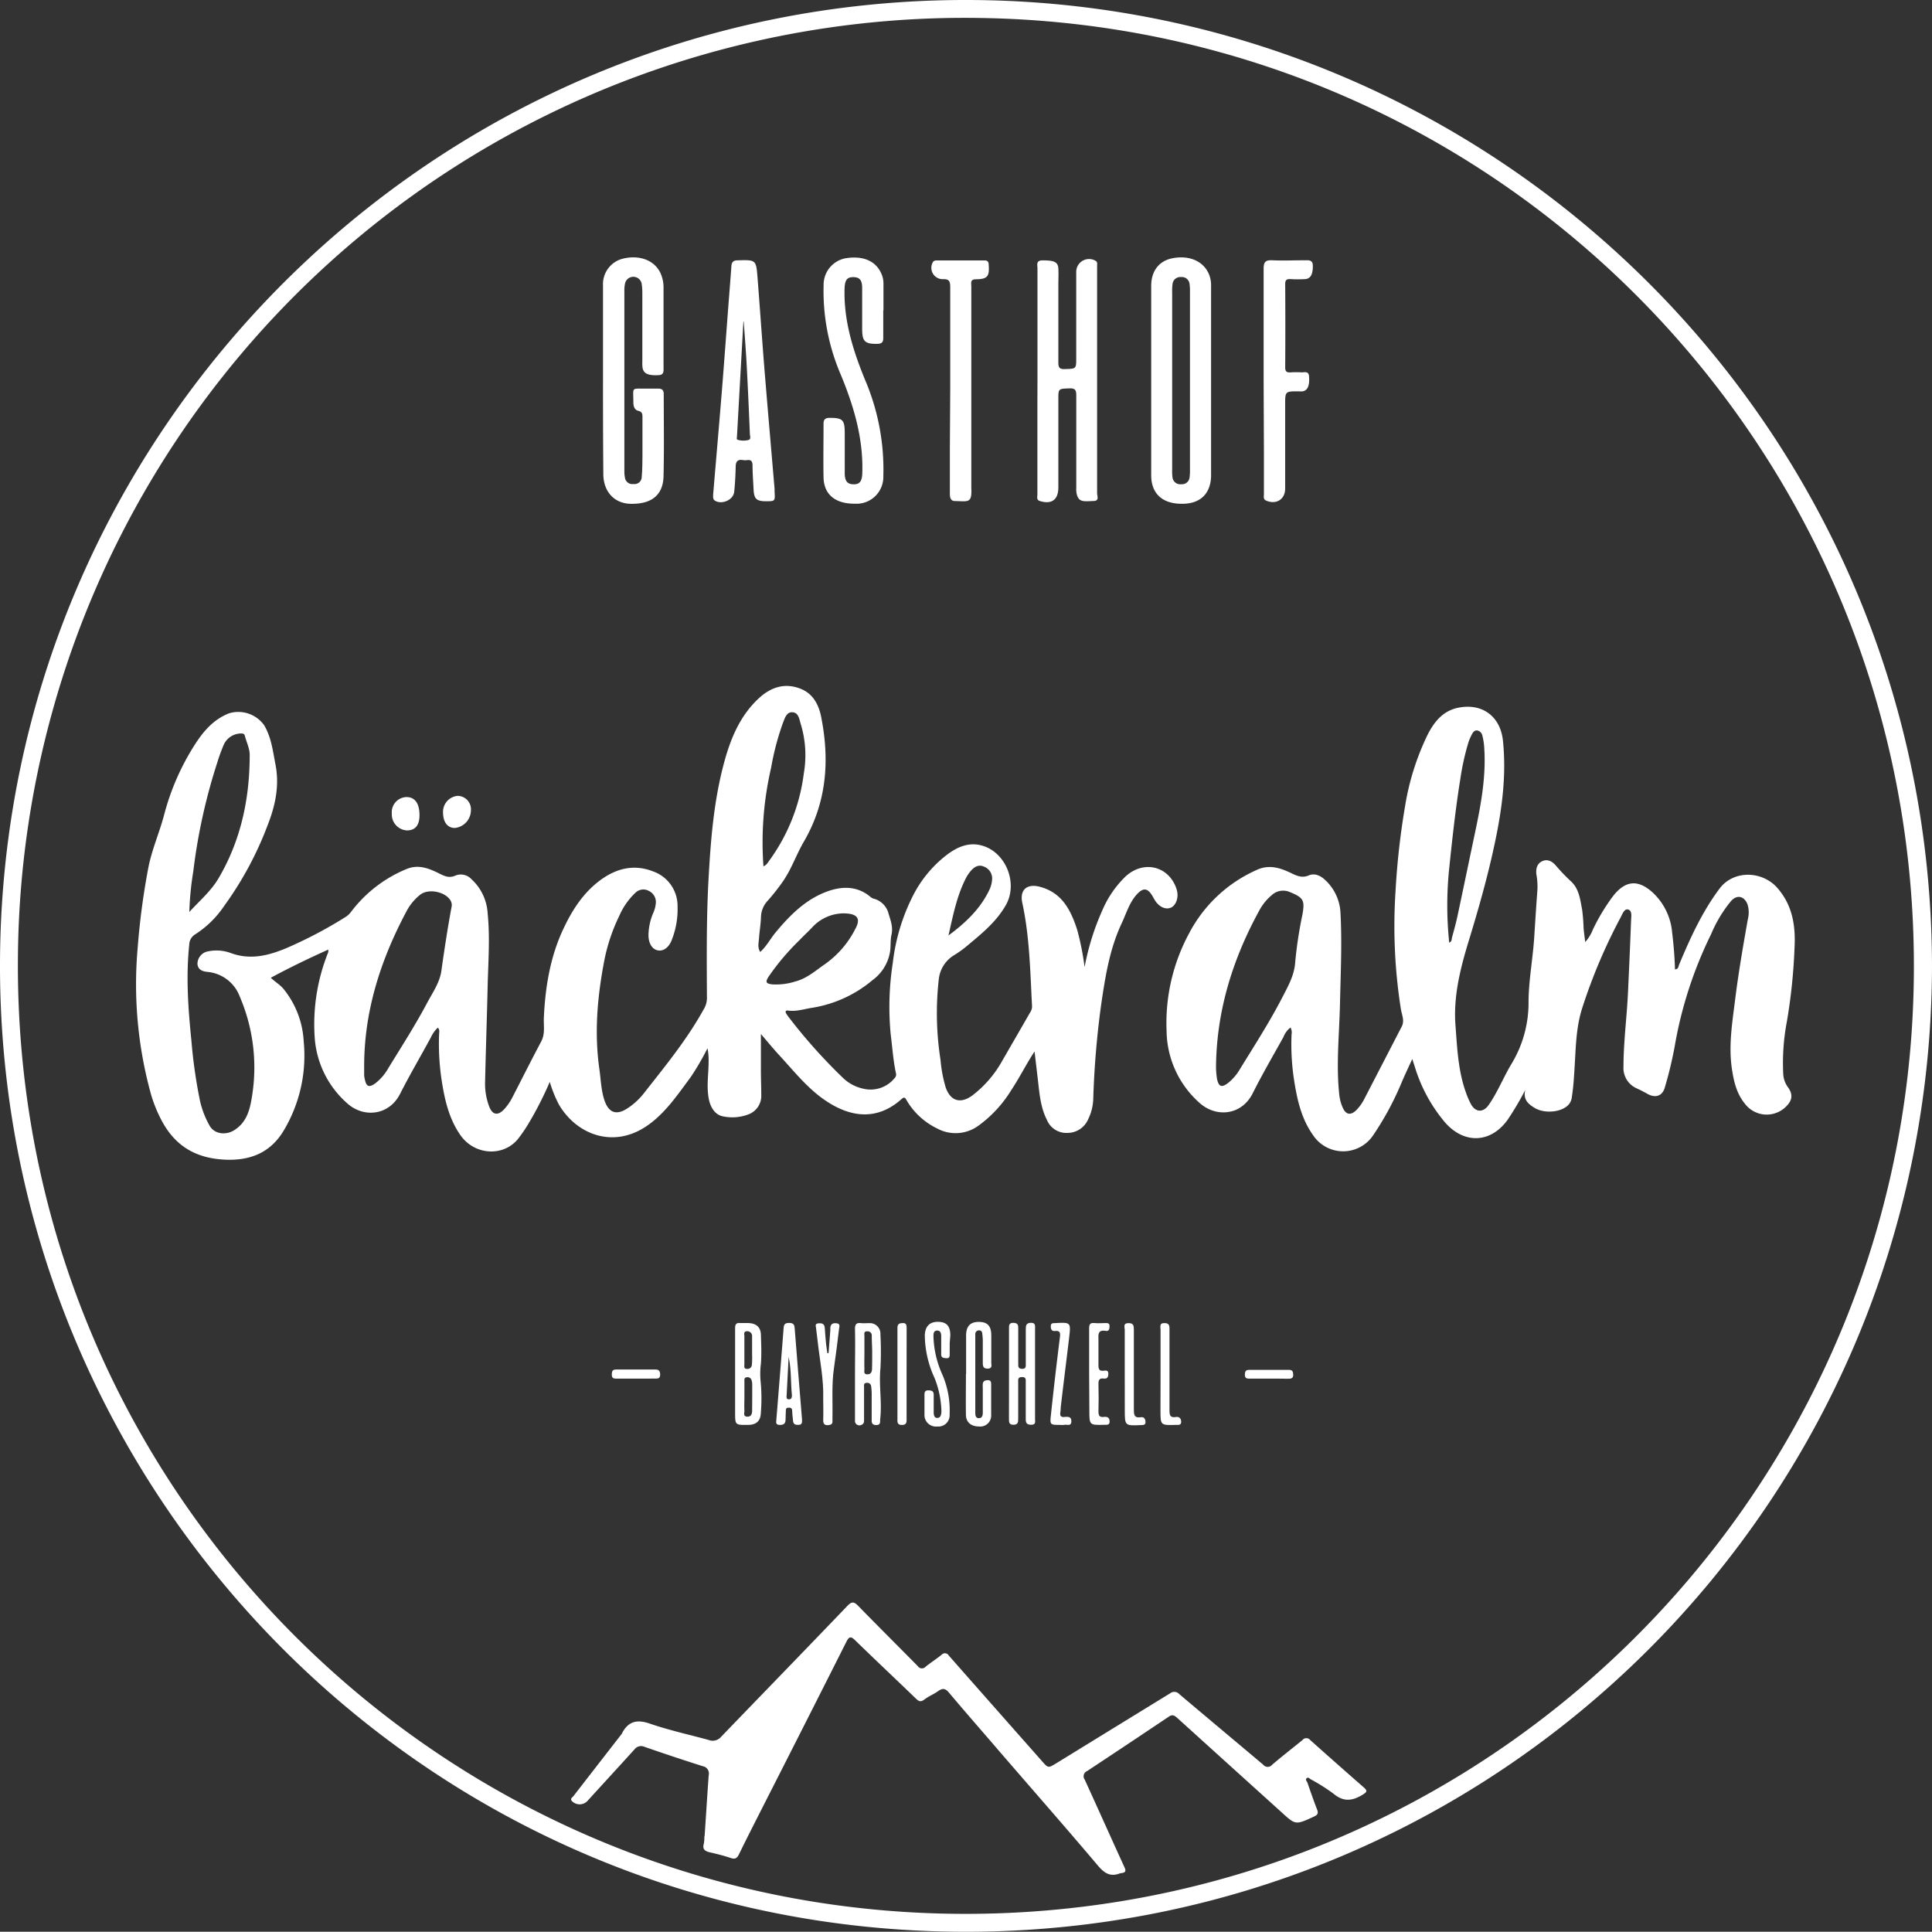
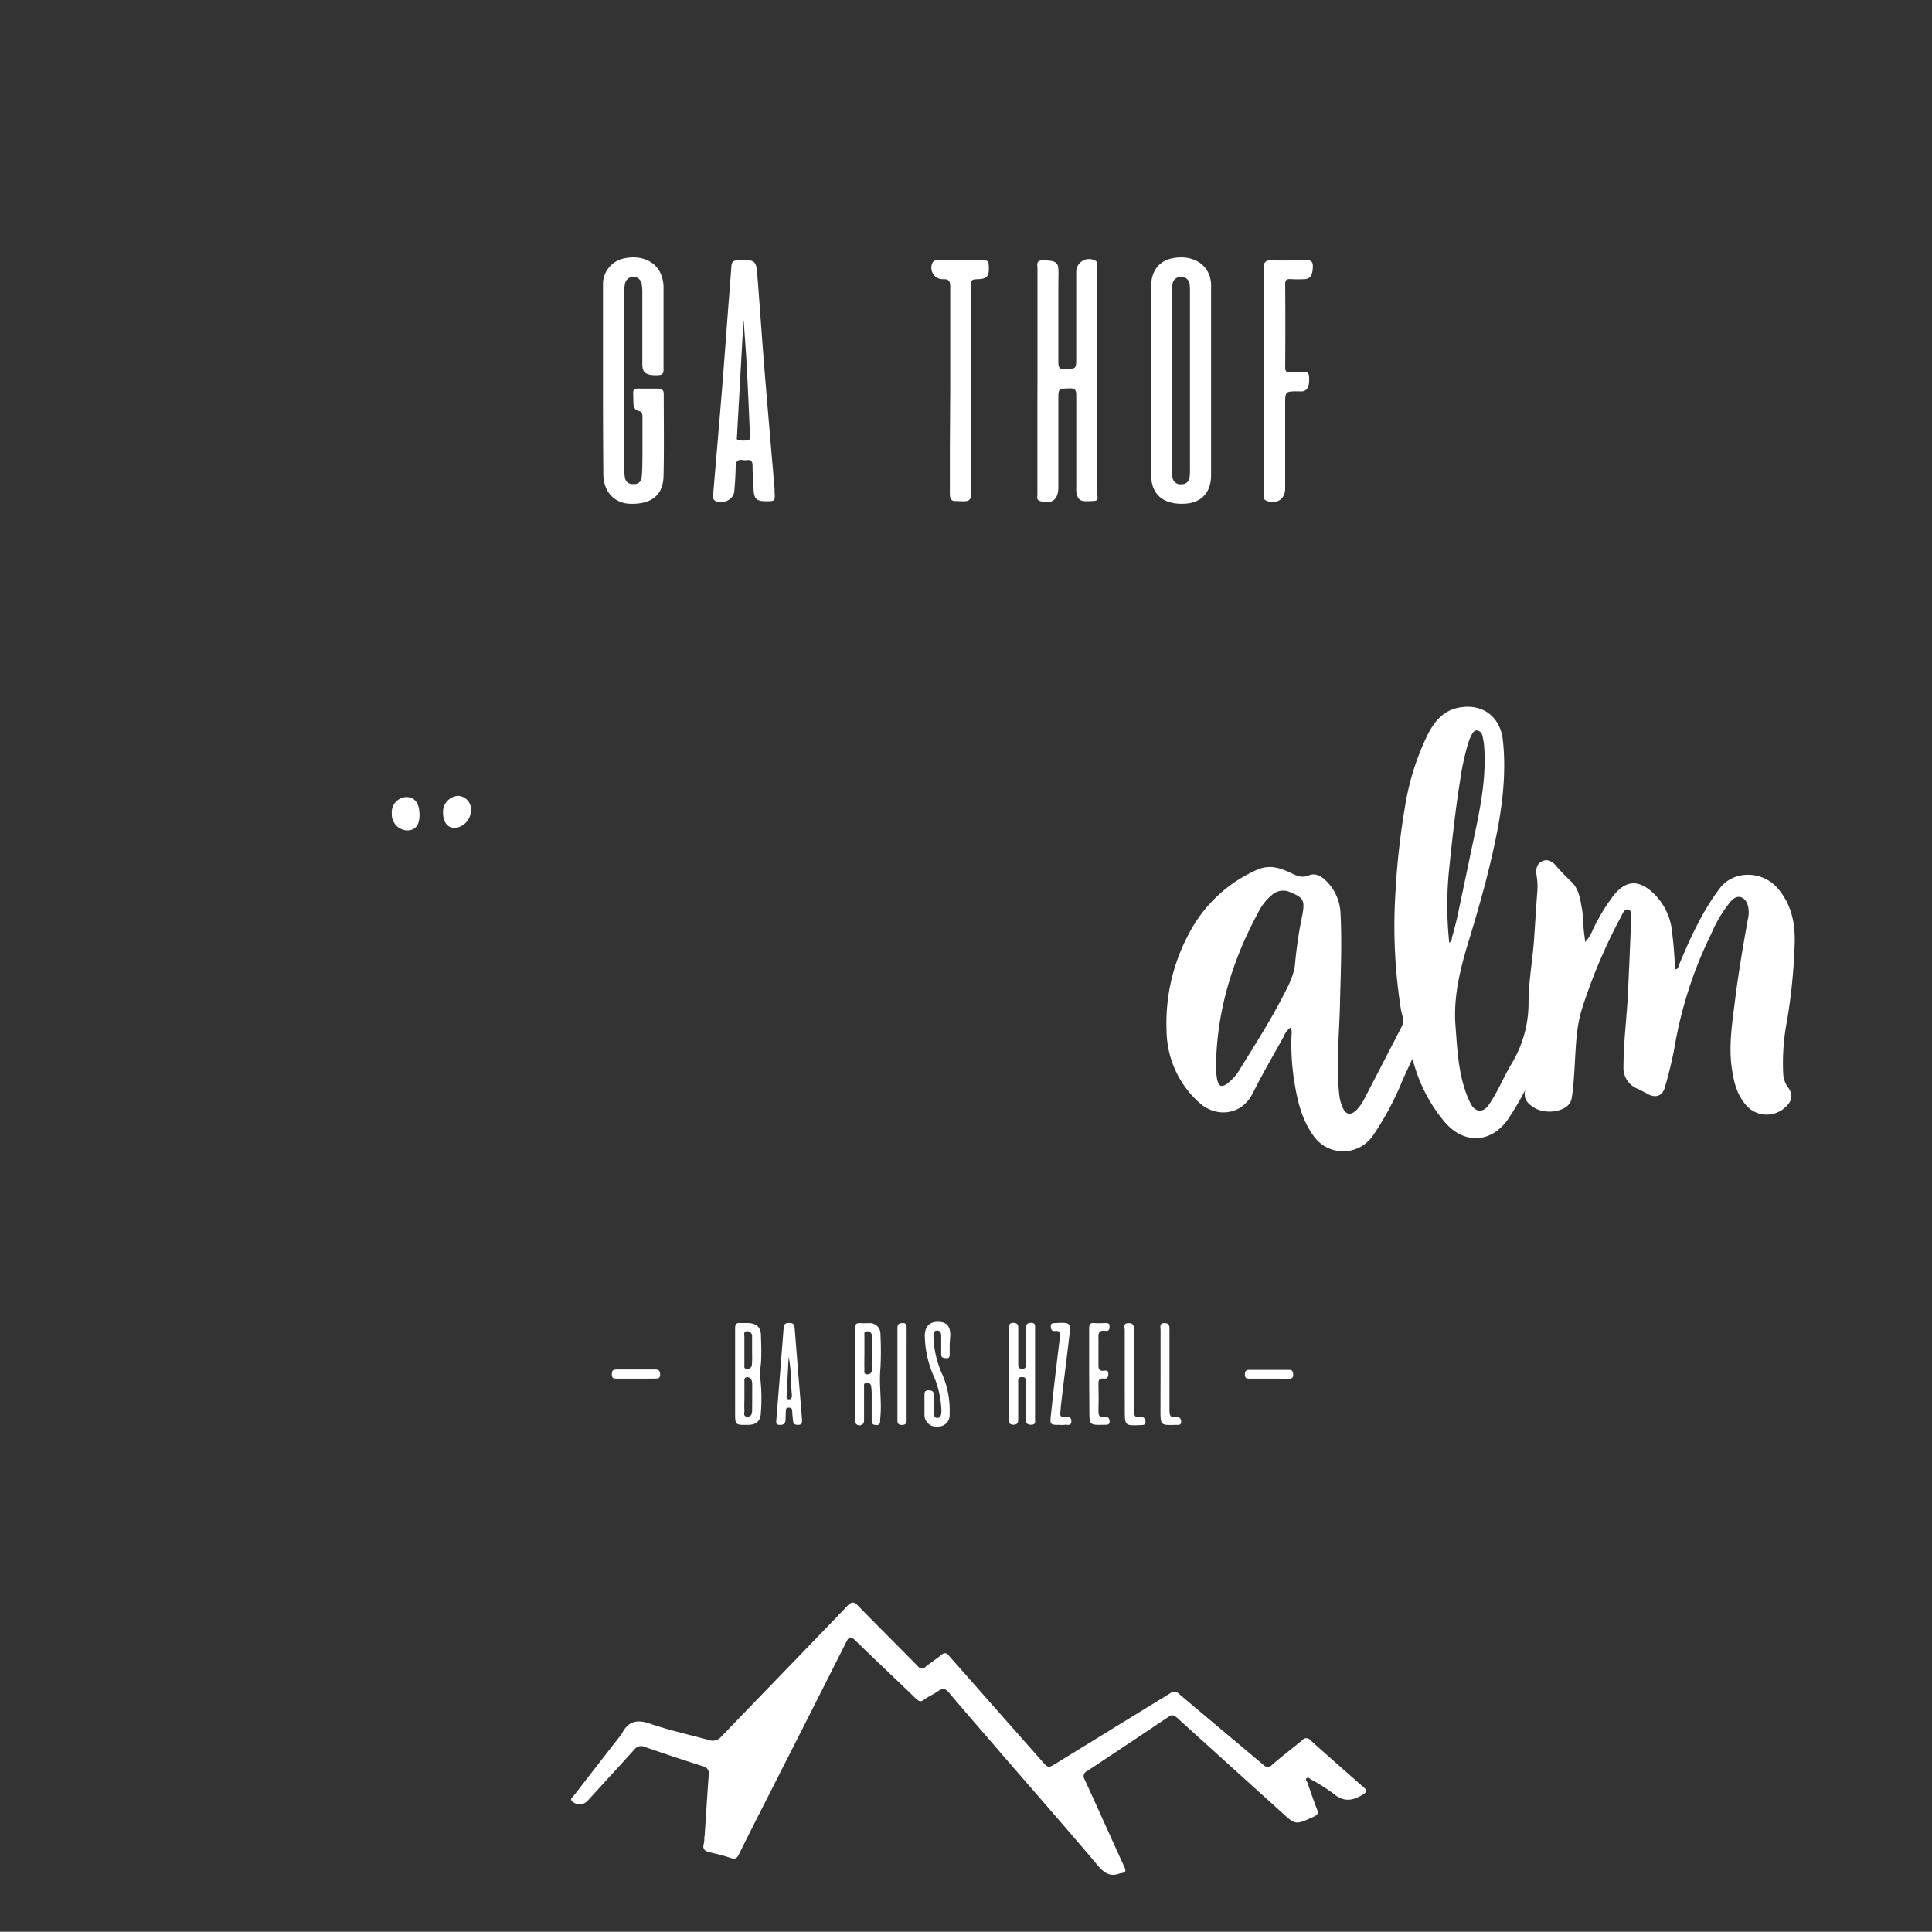
<svg xmlns="http://www.w3.org/2000/svg" id="Ebene_1" data-name="Ebene 1" viewBox="0 0 471.05 470.99">
  <rect x="0" y="0" width="471.05" height="470.99" fill="#333333" stroke="none" />
  <defs>
    <style>.cls-1{fill:#fff;}</style>
  </defs>
  <title>bg_logo</title>
-   <path class="cls-1" d="M954.22,304c-129.93-.15-235.6,105.4-235.77,235.18-.17,129,104,235.62,235.14,235.81,130.31.2,235.6-105,235.91-235.41C1189.29,408.54,1083.17,304.15,954.22,304Zm-5.08,466.58c-125.51-2.5-227.87-105.49-226.31-234A230.84,230.84,0,0,1,957.22,308.38c127.93,1.78,229.69,106.82,227.84,234.59C1183.25,670,1078.53,773.16,949.14,770.58Z" transform="translate(-718.45 -304)" />
  <path class="cls-1" d="M890.24,751.76c.34-5,.64-10,1-14.92a1.81,1.81,0,0,0-1.46-2.22q-7.12-2.26-14.2-4.72a2,2,0,0,0-2.4.59c-3.82,4.22-7.68,8.4-11.5,12.61a2.62,2.62,0,0,1-3.81,0c-.47-.59.14-.85.4-1.19q5.81-7.5,11.64-15a1.06,1.06,0,0,0,.1-.12c1.48-3,3.57-3.69,6.84-2.56,4.7,1.62,9.59,2.69,14.39,4a2.67,2.67,0,0,0,3-.74c10.27-10.67,20.6-21.29,30.86-32,1.12-1.16,1.67-.9,2.64.1,4.8,4.92,9.68,9.76,14.5,14.66a1.2,1.2,0,0,0,1.91.1c1.25-1,2.61-1.87,3.86-2.88a1.08,1.08,0,0,1,1.76.17q11.28,12.8,22.58,25.58c1.67,1.91,1.61,1.93,3.72.64q13.85-8.52,27.67-17a1.64,1.64,0,0,1,2.26.21c6.8,5.75,13.63,11.45,20.44,17.19a1.4,1.4,0,0,0,2.19,0c2.4-2.06,4.93-4,7.37-6a1.21,1.21,0,0,1,1.91,0q6.48,5.79,13,11.49c1,.87.87,1.14-.24,1.83-2.49,1.53-4.66,1.8-7.08-.24a45.42,45.42,0,0,0-5.56-3.52c-.31-.19-.63-.6-1-.26s0,.7.16,1c.78,2.23,1.54,4.46,2.4,6.66.38,1,0,1.32-.78,1.69-4.47,2.06-4.47,2.08-7.84-1q-12.72-11.49-25.43-23c-.66-.59-1.18-1-2.08-.39q-9.95,6.68-19.94,13.28a1.38,1.38,0,0,0-.6,2.1c3.26,7.11,6.44,14.26,9.7,21.38.42.92.24,1.28-.69,1.4a2.44,2.44,0,0,0-.47.09c-2.39.91-3.83-.13-5.4-2-7.72-9.13-15.61-18.12-23.43-27.17-4.28-5-8.58-9.88-12.79-14.89-.9-1.08-1.57-1.17-2.66-.39s-2.28,1.23-3.29,2-1.44.48-2.18-.23c-4.9-4.73-9.87-9.4-14.75-14.15-1-1-1.48-1-2.15.35q-10.17,20.19-20.43,40.34c-1.94,3.83-3.89,7.65-5.77,11.5-.48,1-1,1.22-2,.87-1.67-.55-3.4-1-5.12-1.38-1.13-.28-1.84-.72-1.44-2.09a8.7,8.7,0,0,0,.13-1.92Z" transform="translate(-718.45 -304)" />
  <path class="cls-1" d="M971.4,396.7q0-13.6,0-27.22c0-.87-.43-2,1.24-2,2.79,0,3.75.35,3.85,2,.08,1.34,0,2.68,0,4,0,6.29,0,12.57,0,18.85,0,1.17.19,1.71,1.55,1.66,2.81-.09,2.81,0,2.81-2.79q0-10.47,0-20.94a3.13,3.13,0,0,1,4.67-2.7c.57.3.42.82.42,1.27,0,1.88,0,3.76,0,5.64q0,24.88,0,49.76c0,.67.58,1.85-.75,1.91-2.48.11-3.5.28-4.09-1.24a4.93,4.93,0,0,1-.24-1.9c0-7.52,0-15,0-22.55,0-1.25-.2-1.81-1.63-1.76-2.74.11-2.74,0-2.74,2.73q0,10.71,0,21.42c0,3-1.62,4.2-4.49,3.32-.91-.28-.62-1-.62-1.61,0-7.19,0-14.39,0-21.58C971.39,400.89,971.39,398.79,971.4,396.7Z" transform="translate(-718.45 -304)" />
  <path class="cls-1" d="M865.47,396.87c0-7.79,0-15.57,0-23.35a6.39,6.39,0,0,1,5-6.49c3.93-.9,7.43.41,8.93,3.38a8.42,8.42,0,0,1,.83,3.89q0,9.58,0,19.17c0,.95.2,2-1.33,2-2.38.11-3.52-.35-3.78-1.79a7.75,7.75,0,0,1-.06-1.45c0-5.63,0-11.27,0-16.91a14.1,14.1,0,0,0-.18-2.24,2.07,2.07,0,0,0-4-.11,7.14,7.14,0,0,0-.2,1.59q0,22.23,0,44.45a7.72,7.72,0,0,0,.14,1.44,1.82,1.82,0,0,0,2.09,1.56,1.75,1.75,0,0,0,2-1.7c.15-1.71.16-3.43.18-5.14,0-3.12,0-6.23,0-9.35,0-.8,0-1.42-1-1.65s-1.23-1.22-1.22-2.19c0-3.67-.6-3.2,3-3.23,1,0,2.05,0,3.06,0s1.35.45,1.35,1.36c0,6.66.11,13.32-.05,20-.11,4.66-3,6.87-8.14,6.72-3.89-.11-6.53-3-6.54-7.25Q865.46,408.23,865.47,396.87Z" transform="translate(-718.45 -304)" />
-   <path class="cls-1" d="M933.8,379.66c0,2.25,0,4.51,0,6.76,0,1.05-.39,1.39-1.43,1.41-3,.06-3.71-.54-3.71-3.58,0-3.33,0-6.65,0-10,0-2-.64-2.68-2.21-2.68s-2,.83-2.08,2.79c-.23,7.91,2.11,15.23,5.06,22.41a55.51,55.51,0,0,1,4.39,23.36,6.53,6.53,0,0,1-6.89,6.68c-4.82.05-7.61-2.23-7.69-6.45s0-8.7,0-13c0-1.14.43-1.47,1.53-1.48,3.1,0,3.63.48,3.64,3.61s0,6.55,0,9.83c0,2,.63,2.73,2.13,2.76s2.08-.71,2.15-2.7c.28-8.49-2.08-16.4-5.29-24.13a51.51,51.51,0,0,1-4.14-21.78,6.55,6.55,0,0,1,5.54-6.53c4.39-.65,7.49.86,8.73,4.25a6,6,0,0,1,.32,2.05v6.44Z" transform="translate(-718.45 -304)" />
  <path class="cls-1" d="M1026.54,396.73c0-9.08,0-18.15,0-27.22,0-1.69.52-2.12,2.11-2.05,2.63.12,5.26,0,7.89,0,1,0,2-.16,2,1.38,0,2-.51,3.11-1.87,3.21a29.85,29.85,0,0,1-3.54,0c-.92-.05-1.34.16-1.33,1.22q.07,10.14,0,20.29c0,1.05.39,1.3,1.32,1.23a22.61,22.61,0,0,1,2.73,0c.72,0,1.67-.36,1.77,1,.15,2.16-.3,3.38-1.54,3.62a5.19,5.19,0,0,1-1,0c-3.29,0-3.29,0-3.29,3.25q0,10.23,0,20.46c0,2.63-2.19,4-4.64,2.93-.75-.32-.54-1-.54-1.53,0-3.65,0-7.3,0-10.95Z" transform="translate(-718.45 -304)" />
  <path class="cls-1" d="M950.13,398.8c0-8.27,0-16.54,0-24.81,0-1.41-.26-2-1.83-1.92a2.77,2.77,0,0,1-2.46-4.05c.23-.49.64-.52,1.07-.52h11.6c.76,0,1,.36,1,1.09.21,2.78-.3,3.48-3.1,3.5-1.47,0-1.14.93-1.14,1.72q0,23.91,0,47.84c0,.43,0,.86,0,1.28.17,3.81-.65,3.3-4,3.23-1.13,0-1.23-1-1.23-1.9q0-5.33,0-10.63Z" transform="translate(-718.45 -304)" />
  <path class="cls-1" d="M964.46,639v-11c0-.78-.08-1.51,1.11-1.47s1.14.72,1.14,1.52c0,2.79,0,5.58,0,8.38,0,.65-.08,1.29.92,1.32s.93-.62.92-1.27c0-2.79,0-5.59,0-8.38,0-.9.08-1.55,1.26-1.58s1,.83,1,1.52q0,11,0,21.91c0,.65.25,1.43-.93,1.43s-1.35-.52-1.34-1.5c0-2.95,0-5.9,0-8.86,0-.63.14-1.29-.91-1.28s-.94.62-.93,1.28c0,2.95,0,5.91,0,8.86,0,.79,0,1.48-1.14,1.5s-1.11-.7-1.11-1.48Z" transform="translate(-718.45 -304)" />
-   <path class="cls-1" d="M954,639c0-3.12,0-6.23,0-9.34,0-2.29,1-3.38,3.14-3.36s3,1.07,3,3.29,0,4.4,0,6.6c0,.62.33,1.47-.86,1.5s-1.22-.74-1.21-1.6c0-1.77,0-3.54,0-5.31a14.18,14.18,0,0,0-.13-1.6c0-.48-.3-.84-.81-.82a.89.89,0,0,0-.89.95c0,.42,0,.85,0,1.28v16.91c0,.32,0,.64,0,1,0,.63.12,1.28.89,1.27s.93-.66.94-1.27c0-2,0-4,0-6a8.29,8.29,0,0,1,0-1.12c.11-.76.68-.87,1.31-.87s.73.48.73,1c0,2.47,0,4.94,0,7.41a2.67,2.67,0,0,1-2.93,2.88c-1.92,0-3.19-1-3.22-2.8-.06-3.33,0-6.66,0-10Z" transform="translate(-718.45 -304)" />
  <path class="cls-1" d="M950,631.51v2.57c0,.56,0,1.12-.8,1.07s-1.29-.12-1.27-1c0-1.44,0-2.89,0-4.34,0-.65-.12-1.42-1-1.4s-.88.76-.89,1.43a24.13,24.13,0,0,0,2.24,9.46,22.14,22.14,0,0,1,1.7,9.57,2.74,2.74,0,0,1-3,2.93,2.8,2.8,0,0,1-3.13-2.88c0-1.61,0-3.22,0-4.83,0-.69.14-1.13,1-1.1s1.25.24,1.25,1.09q0,2,0,4c0,.7,0,1.62.88,1.63s1-1,1-1.71a23.45,23.45,0,0,0-1.66-8,25.44,25.44,0,0,1-2.39-10.4c.06-2.18,1.16-3.34,3.22-3.32s3,1,3,3.3Z" transform="translate(-718.45 -304)" />
-   <path class="cls-1" d="M920.47,633.89c.14-1.87.29-3.74.43-5.61,0-.22,0-.43,0-.64.12-.9.7-1.1,1.5-1,1,.07.69.83.63,1.31-.38,3.2-.78,6.39-1.24,9.57-.61,4.11-.28,8.25-.38,12.38,0,.56.18,1.31-.58,1.49s-1.73.23-1.67-1.15c.07-1.72,0-3.44,0-5.16.16-4.85-.88-9.59-1.39-14.38-.09-.91-.24-1.81-.33-2.71,0-.53-.47-1.24.54-1.34.84-.08,1.5.08,1.56,1.12.08,1.34.2,2.68.33,4,.07.73.21,1.46.31,2.19Z" transform="translate(-718.45 -304)" />
  <path class="cls-1" d="M984,639c0-3.71,0-7.41,0-11.11,0-.93.19-1.41,1.24-1.31s1.82,0,2.73,0c.5,0,1,0,1,.71s-.1,1.33-.9,1.2c-2-.34-1.83.91-1.8,2.19,0,2,0,4.08,0,6.12,0,1,.17,1.54,1.3,1.4.51-.07,1.11-.14,1.11.72s-.27,1.29-1.11,1.19c-1.15-.15-1.32.43-1.3,1.4.06,2.2.07,4.4,0,6.6,0,1,.24,1.5,1.33,1.36.78-.1,1.36.1,1.39,1.08s-.74.83-1.32.84c-3.62.09-3.62.08-3.62-3.54Z" transform="translate(-718.45 -304)" />
  <path class="cls-1" d="M976.94,651.41c-2.48,0-2.53,0-2.25-2.53q1-9.42,2.18-18.84c.13-1,.07-1.68-1.22-1.52-.79.09-1-.48-1-1.14,0-.83.5-.76,1.05-.79,3.82-.2,3.86-.2,3.42,3.56-.65,5.53-1.37,11.05-2,16.58-.07.53-.06,1.07-.14,1.6-.11.78.05,1.24,1,1.15s1.72-.08,1.68,1.13-1.08.64-1.69.79A4.39,4.39,0,0,1,976.94,651.41Z" transform="translate(-718.45 -304)" />
  <path class="cls-1" d="M992.68,639c0-3.59,0-7.18,0-10.77,0-.61-.48-1.59.86-1.63s1.36.69,1.36,1.65c0,6.43,0,12.87,0,19.29,0,1.25,0,2.27,1.7,2,.82-.13,1.14.47,1.14,1.21s-.63.69-1.15.71c-3.9.17-3.9.17-3.9-3.75Z" transform="translate(-718.45 -304)" />
  <path class="cls-1" d="M1001.41,639c0-3.59,0-7.18,0-10.77,0-.71-.37-1.69,1-1.64,1.23,0,1.18.82,1.18,1.65,0,6.54,0,13.07,0,19.61,0,1.15.13,1.87,1.52,1.64.86-.14,1.33.34,1.33,1.2s-.76.71-1.3.72c-3.75.11-3.75.11-3.75-3.57Z" transform="translate(-718.45 -304)" />
  <path class="cls-1" d="M939.49,638.85q0,5.48,0,10.94c0,.81.13,1.64-1.15,1.64s-1.08-.91-1.08-1.66q0-10.71,0-21.4c0-.22,0-.43,0-.64,0-1,.54-1.13,1.35-1.15s.89.55.89,1.17Q939.48,633.3,939.49,638.85Z" transform="translate(-718.45 -304)" />
  <path class="cls-1" d="M820.73,502.74c0,2.43-1,3.7-3,3.73a3.91,3.91,0,0,1-3.75-4.13,3.69,3.69,0,0,1,3.47-4C819.59,498.29,820.72,499.84,820.73,502.74Z" transform="translate(-718.45 -304)" />
  <path class="cls-1" d="M833.27,501.56a4.37,4.37,0,0,1-3.92,4.31c-1.77,0-2.85-1.38-2.88-3.71a3.91,3.91,0,0,1,3.62-4.12A3.29,3.29,0,0,1,833.27,501.56Z" transform="translate(-718.45 -304)" />
  <path class="cls-1" d="M873.52,640.13c-1.61,0-3.21,0-4.81,0-.7,0-1.1-.13-1.09-1s.21-1.22,1.06-1.22h9.63c.83,0,1.07.43,1.1,1.21,0,1-.56,1-1.24,1C876.62,640.12,875.07,640.13,873.52,640.13Z" transform="translate(-718.45 -304)" />
  <path class="cls-1" d="M1027.78,640.13c-1.6,0-3.21,0-4.81,0-.78,0-1-.3-1-1s.2-1.14,1-1.14h9.78c.87,0,1,.53,1,1.28s-.5.89-1.14.89C1031,640.12,1029.38,640.13,1027.78,640.13Z" transform="translate(-718.45 -304)" />
-   <path class="cls-1" d="M1005.48,521.47a6,6,0,0,0-.3-1.08c-2-5.33-8-6.65-12.3-2.7a25.27,25.27,0,0,0-5.69,8.32,61,61,0,0,0-4.3,13.79,67.07,67.07,0,0,0-1.8-9.09c-1.53-4.72-3.63-9-9-10.47-3.18-.89-5.08.64-4.39,3.88,1.8,8.33,1.93,16.8,2.38,25.26a2.63,2.63,0,0,1-.49,1.5q-3.36,5.85-6.75,11.7a27.3,27.3,0,0,1-7.29,8.49c-2.87,2.12-5.33,1.43-6.51-1.89a33.12,33.12,0,0,1-1.28-6.78,73.57,73.57,0,0,1-.43-19.55,7.85,7.85,0,0,1,3.8-6,24.56,24.56,0,0,0,3-2.15c3.6-3,7.26-5.93,9.59-10.08,2.94-5.23.06-12.63-5.62-14.39-3.45-1.07-6.43.33-9.09,2.42a29.25,29.25,0,0,0-7.84,9.49,48.42,48.42,0,0,0-5.05,16.68,69.64,69.64,0,0,0-.49,17.49c.4,3.14.6,6.29,1.27,9.39a1.2,1.2,0,0,1-.34,1.17,7.55,7.55,0,0,1-7.67,2.56,10.18,10.18,0,0,1-4.8-2.52,132,132,0,0,1-13.47-15.08,7.13,7.13,0,0,1-.45-.67c-.34-.53-.18-.85.44-.77,2.07.29,4-.41,6-.7a30.24,30.24,0,0,0,14.56-6.71,10.72,10.72,0,0,0,4.26-6.78c.26-1.44.06-2.91.38-4.31.42-1.85-.21-3.47-.73-5.17a5,5,0,0,0-3.7-3.63,2.41,2.41,0,0,1-.81-.51c-3.08-2.52-6.65-2.53-10.08-1.35-5.43,1.86-9.4,5.83-13,10.19-1.24,1.52-2.15,3.3-3.68,4.68-.71-1.11-.38-2.2-.31-3.23.12-1.77.43-3.52.49-5.29a6,6,0,0,1,1.59-3.92,50.37,50.37,0,0,0,3.78-4.79c2.07-3,3.25-6.52,5.07-9.64,5.59-9.59,6.32-19.75,4.26-30.31-.58-3-1.93-5.77-5.07-7-3.9-1.53-7.28-.34-10.2,2.37-4.44,4.13-6.73,9.52-8.3,15.2-2.75,9.93-3.46,20.16-4,30.39-.44,9.17-.36,18.35-.31,27.53a5.25,5.25,0,0,1-.8,2.7c-4.1,7.41-9.45,13.92-14.65,20.54a16.63,16.63,0,0,1-3.77,3.48c-2.81,1.9-4.73,1.26-5.79-1.93-.81-2.46-.85-5.06-1.22-7.6-1.25-8.8-.48-17.52,1.16-26.17a44.5,44.5,0,0,1,3.69-11.11,17.13,17.13,0,0,1,3.93-5.64,2.75,2.75,0,0,1,3.27-.47,3,3,0,0,1,1.72,3,7.58,7.58,0,0,1-.54,2.18,14.16,14.16,0,0,0-1.25,5.77c.06,2,1,3.36,2.36,3.57s2.64-.78,3.31-2.54a20.41,20.41,0,0,0,1.42-8.18,8.92,8.92,0,0,0-6-8.56c-4.83-1.89-9.28-.62-13.25,2.46s-6.56,7.21-8.64,11.66c-3.18,6.81-4.36,14.08-4.71,21.53-.09,1.93.36,3.93-.64,5.82-2.39,4.49-4.67,9.05-7,13.57a12.83,12.83,0,0,1-2.07,3c-1.52,1.59-2.83,1.36-3.62-.71a15.75,15.75,0,0,1-1-6c.18-7.83.45-15.66.63-23.49.14-5.85.59-11.7,0-17.54a12.22,12.22,0,0,0-3.94-8.38,3.51,3.51,0,0,0-3.85-.92c-1.51.7-2.6.23-3.91-.42-2.5-1.26-5.1-2.35-8-1.18A32.39,32.39,0,0,0,804,526.38a4.9,4.9,0,0,1-1.42,1.27,106.4,106.4,0,0,1-14.38,7.55c-4.39,1.82-8.81,2.92-13.55,1.14a10.05,10.05,0,0,0-5.88-.29,3.14,3.14,0,0,0-2.18,3c.16,1.37,1.14,1.77,2.39,1.91a9.29,9.29,0,0,1,7.92,6A43.82,43.82,0,0,1,780,570.6c-.52,3.45-1.12,6.9-4.51,9-2,1.22-4.74.92-5.9-1.08a22.13,22.13,0,0,1-2.41-6.27,123.94,123.94,0,0,1-2.07-14.62c-.79-7.75-1.34-15.5-.52-23.29a3,3,0,0,1,1.43-2.52,24.19,24.19,0,0,0,7-6.82,83.76,83.76,0,0,0,10.61-19.61c1.91-4.82,3-9.72,2-14.92-.65-3.3-1-6.67-2.79-9.67a7.75,7.75,0,0,0-8.62-2.86c-3.82,1.55-6.21,4.4-8.31,7.68a59.64,59.64,0,0,0-7.43,17c-1.14,4.35-3,8.49-3.86,12.92A177.3,177.3,0,0,0,752,535.31a100.43,100.43,0,0,0,3.27,35.52,33.73,33.73,0,0,0,2.6,6.39c3.28,6.19,8.33,9.19,15.41,9.52,6.26.29,11.11-1.75,14.29-7a35.59,35.59,0,0,0,4.92-21.91,22.06,22.06,0,0,0-4.9-12.7c-.92-1.11-2.19-1.81-3.11-2.74,4.58-2.47,9.2-4.7,14-6.86a2.81,2.81,0,0,1,0,.64A46.94,46.94,0,0,0,795.18,557a23.47,23.47,0,0,0,7.92,16c4,3.63,10.21,3,12.89-2.29,2.35-4.63,5-9.13,7.47-13.69a7.74,7.74,0,0,1,1.73-2.46c.51.48.34,1.05.32,1.55a59.43,59.43,0,0,0,.64,11.39c.73,4.69,1.78,9.28,4.55,13.26,3.36,4.81,10.2,5.37,13.9,1.11a35.22,35.22,0,0,0,2.65-3.83,84.16,84.16,0,0,0,5.24-10.26,30.69,30.69,0,0,0,2.27,5.6c4.27,7.18,13,10.62,21.06,5.36,4.62-3,7.78-7.75,11.06-12.16a65.51,65.51,0,0,0,4.07-7,14.79,14.79,0,0,1,.27,3.26c0,2.95-.52,5.88,0,8.84.38,2.33,1.63,4.19,3.54,4.51a11,11,0,0,0,6.17-.49,4.79,4.79,0,0,0,3.13-4.63c0-1.93-.08-3.87-.09-5.8,0-3,0-6,0-9.16,1.56,1.8,3,3.58,4.56,5.26,3.49,3.78,6.7,7.88,11,10.83,6.17,4.26,12.72,5.13,18.7-.21.88-.79,1-.11,1.35.42a17.41,17.41,0,0,0,7.38,6.74,9.45,9.45,0,0,0,10.06-.7,30.09,30.09,0,0,0,8-8.68c2-3,3.62-6.3,5.67-9.4q.4,3.4.8,6.81c.39,3.35.63,6.74,2.19,9.82a5.15,5.15,0,0,0,5.11,3.22,5.51,5.51,0,0,0,5-3.39A12.07,12.07,0,0,0,985,572,217.22,217.22,0,0,1,986.92,549c1-6.79,2.05-13.57,5-19.86,1.12-2.36,1.85-5,3.64-7,1.59-1.78,2.68-1.67,3.86.29.24.42.46.85.73,1.25,1,1.47,2.46,2.11,3.68,1.66S1005.78,523.13,1005.48,521.47Zm-51.71-3a9.42,9.42,0,0,1,1.39-2.15c.89-1,1.91-1.62,3.25-1a3.08,3.08,0,0,1,1.9,3.37,6.77,6.77,0,0,1-.51,2c-2.2,4.8-5.9,8.29-10.1,11.39C950.77,527.44,951.65,522.77,953.77,518.48Zm-47.31-27.29a65.26,65.26,0,0,1,2.85-10.84c.47-1.17.88-2.79,2.37-2.68s1.64,1.68,2,2.85a26,26,0,0,1,.75,12.06A45.72,45.72,0,0,1,906,513.84c-.37.5-.66,1.1-1.41,1.37A80.55,80.55,0,0,1,906.46,491.19ZM765.58,516.43a140.65,140.65,0,0,1,5.87-26.59,41.86,41.86,0,0,1,1.54-4.23,4.66,4.66,0,0,1,4.15-2.78c.43,0,.87,0,1,.55.4,1.55,1.19,3.1,1.19,4.64,0,10.67-2.12,20.83-7.62,30.16-1.81,3.06-4.44,5.29-7.1,8.17A75.09,75.09,0,0,1,765.58,516.43Zm60.48,24.29c-.41,2.88-2.17,5.35-3.52,7.9-2.88,5.4-6.18,10.55-9.38,15.76a12.3,12.3,0,0,1-3.23,3.77c-1.5,1.07-2.17.8-2.53-1a5.1,5.1,0,0,1-.16-.95c0-.53,0-1.07,0-1.61-.12-13.69,3.89-26.29,10.24-38.25a12.6,12.6,0,0,1,3.44-4.21c2-1.56,6.14-.74,7.41,1.48a2.17,2.17,0,0,1,.21,1.55C827.58,530.34,826.79,535.53,826.06,540.72ZM906.69,544c-1.5-.19-1.67-.56-.87-1.84a58.65,58.65,0,0,1,7.56-8.94c1.06-1.13,2.23-2.17,3.28-3.31a10.51,10.51,0,0,1,7.33-3.22c3.55,0,4.4,1.24,3,3.79a23.43,23.43,0,0,1-7.36,8.56c-2.33,1.6-4.44,3.53-7.28,4.26A15.31,15.31,0,0,1,906.69,544Z" transform="translate(-718.45 -304)" />
  <path class="cls-1" d="M1153.23,565.85a53.82,53.82,0,0,1,.89-12.79,137.83,137.83,0,0,0,1.86-17.9c.29-5.32-.43-10.32-4.12-14.6s-10.72-4.49-14.15.09c-4.25,5.66-7.16,12.06-9.87,18.55-.19.46-.14,1.1-1,1.15-.09-3.06-.34-6.08-.71-9.1a15,15,0,0,0-4.7-9.61c-3.6-3.29-6.7-3-9.7.85a48.54,48.54,0,0,0-4.9,8.12,9.83,9.83,0,0,1-1.88,3.07c-.16-1.32-.31-2.36-.4-3.4a44.35,44.35,0,0,0-.35-4.48c-.48-2.45-.72-5.07-2.71-6.9a45.69,45.69,0,0,1-3.67-3.83c-.94-1.1-2.08-1.7-3.39-1.08s-1.57,2-1.36,3.35a16.33,16.33,0,0,1,.2,4c-.3,3.85-.52,7.71-.78,11.56-.36,5.13-1.33,10.24-1.36,15.37a28.7,28.7,0,0,1-4.12,15.06c-2,3.31-3.4,6.94-5.62,10.11-1.33,1.89-3.2,1.78-4.31-.25a19.87,19.87,0,0,1-1.21-2.8c-1.92-5.32-2.14-10.92-2.56-16.47-.49-6.63,1-13,2.87-19.3,2.61-8.5,5.06-17,6.87-25.75,1.67-8,2.69-16.06,1.84-24.28-.59-5.66-4.69-9-10.31-8.14-4.08.59-6.35,3.33-8.06,6.69a62.61,62.61,0,0,0-5.49,17.41,183.1,183.1,0,0,0-2.33,20.76A130.09,130.09,0,0,0,1060,550c.22,1.43,1,2.88.16,4.39-3,5.8-6,11.61-9,17.41a11.34,11.34,0,0,1-1.92,2.77c-1.43,1.46-2.65,1.29-3.45-.6a10.6,10.6,0,0,1-.79-2.93c-.83-7.45,0-14.91.16-22.35s.51-14.6.13-21.89a11.69,11.69,0,0,0-3.78-8.28c-1.15-1.06-2.54-1.7-4-1.07s-2.69.18-4.06-.48c-2.61-1.26-5.27-2.25-8.29-1a34.3,34.3,0,0,0-16.78,15.57,46.05,46.05,0,0,0-5.5,23.85,23.81,23.81,0,0,0,7.9,17.39c4.11,3.82,10.39,3.2,13.1-2.22,2.33-4.65,4.95-9.14,7.48-13.69a5.53,5.53,0,0,1,1.73-2.35,2.47,2.47,0,0,1,.26,1.68,57.28,57.28,0,0,0,.68,11.55c.74,4.63,1.8,9.18,4.6,13.07a8.8,8.8,0,0,0,14.7-.15,72.12,72.12,0,0,0,6.91-12.87c.77-1.79,1.6-3.55,2.54-5.6l.58,1.76a38,38,0,0,0,7.46,13.76c4.67,5.28,11.09,5,15.19-.67a70.32,70.32,0,0,0,4.32-7.31c-.56,2.28.64,3.42,2.4,4.45,2.2,1.28,6.06,1.1,7.95-.64a3.25,3.25,0,0,0,1-2c.42-2.66.56-5.33.72-8,.27-4.64.37-9.27,1.83-13.81a133.68,133.68,0,0,1,9.32-22c.44-.82.9-2.2,1.82-2,1.09.26.79,1.7.76,2.67-.21,5.63-.46,11.26-.72,16.88-.09,2-.22,4-.38,5.94-.34,4.28-.75,8.55-.75,12.85a5.4,5.4,0,0,0,3.25,5.29c.87.41,1.73.84,2.57,1.32,2,1.13,3.71.54,4.29-1.66a96.21,96.21,0,0,0,2.36-9.83,100.3,100.3,0,0,1,8.88-27.41,32.07,32.07,0,0,1,4.88-8.11c1.44-1.6,3.19-1.24,4,.79a6.69,6.69,0,0,1,.09,3.66c-1.15,6.48-2.28,13-3.09,19.51-.7,5.64-1.65,11.26-.79,17,.46,3.06,1.14,6,3.17,8.47a6.65,6.65,0,0,0,10,.71c1.56-1.51,1.76-2.95.51-4.71A6,6,0,0,1,1153.23,565.85ZM1036,527a102.39,102.39,0,0,0-1.76,11.58c-.2,3.31-1.87,6.11-3.35,9-3.05,5.85-6.63,11.4-10.07,17a12.4,12.4,0,0,1-2.9,3.43c-1.59,1.23-2.34,1-2.75-1a23.92,23.92,0,0,1-.24-2.55c.07-13.9,4.06-26.7,10.72-38.77a12.63,12.63,0,0,1,2.87-3.44,4.08,4.08,0,0,1,4.49-.72C1036.28,522.88,1036.61,523.53,1036,527Zm35.79,6.8a86.9,86.9,0,0,1,0-18.1c.76-7.3,1.55-14.59,2.72-21.84a61,61,0,0,1,1.94-8.77,12.14,12.14,0,0,1,.88-2.07c.28-.51.67-1.05,1.37-.91a1.58,1.58,0,0,1,1.17,1.23,15.26,15.26,0,0,1,.47,3.17c.44,6.93-.81,13.66-2.23,20.38s-2.85,13.63-4.3,20.44c-.38,1.77-.87,3.53-1.35,5.28C1072.38,533.06,1072.4,533.62,1071.78,533.83Z" transform="translate(-718.45 -304)" />
  <path class="cls-1" d="M1013.19,370.8c-1.38-3.18-4.87-4.66-9-3.81-3.15.66-5.06,3.09-5.06,6.7q0,23.1,0,46.2c0,4.49,2.78,7,7.6,6.94,4.43,0,7-2.55,7-7q0-11.51,0-23t0-23A7.24,7.24,0,0,0,1013.19,370.8Zm-4.61,47.63a12.36,12.36,0,0,1-.09,1.93,1.86,1.86,0,0,1-2,1.7,1.9,1.9,0,0,1-2.17-1.68,11.29,11.29,0,0,1-.08-1.93q0-10.79,0-21.58t0-21.58a12.1,12.1,0,0,1,.1-2.09,1.9,1.9,0,0,1,2.06-1.65,1.88,1.88,0,0,1,2.07,1.63,11.3,11.3,0,0,1,.11,1.93Z" transform="translate(-718.45 -304)" />
  <path class="cls-1" d="M907.3,423.82c0-.21,0-.43,0-.64-.83-9.77-1.68-19.54-2.48-29.32-.59-7.37-1.09-14.76-1.67-22.13-.34-4.41-.38-4.38-4.83-4.26-1,0-1.47.37-1.54,1.37-.21,3-.46,6-.69,9-.55,7.22-1.07,14.44-1.65,21.65-.68,8.39-1.42,16.77-2.12,25.16,0,.54-.07,1.11.47,1.44,1.72,1,4.46-.2,4.67-2.19s.31-4.06.36-6.1c0-1.29.49-1.86,1.82-1.62a3.43,3.43,0,0,0,1,0c1-.14,1.28.39,1.29,1.31,0,1.93.16,3.85.25,5.78.11,2.36.69,2.93,3,2.94S907.43,426.17,907.3,423.82Zm-6.47-12.52a4.87,4.87,0,0,1-2.54-.08c-.29-.11-.18-.46-.16-.72q.78-14,1.57-28.08h.09c.24,3.57.53,7.14.72,10.71.3,5.56.54,11.13.77,16.7C901.3,410.34,901.66,411.15,900.83,411.3Z" transform="translate(-718.45 -304)" />
  <path class="cls-1" d="M903.92,641a19.61,19.61,0,0,1,.06-4.6c.16-2.24.07-4.51,0-6.76,0-2-1.07-3-3.12-3.06-.64,0-1.3,0-1.93,0-1-.11-1.26.36-1.25,1.3,0,3.7,0,7.41,0,11.11v9.33c0,3.13,0,3.13,3.13,3.09,2.08,0,3.11-1,3.15-3A43.26,43.26,0,0,0,903.92,641Zm-2.09,6.9c0,.8-.21,1.57-1.24,1.5s-.6-1-.64-1.49c-.07-1.12,0-2.25,0-3.37s0-2.47,0-3.7c0-.46-.11-1,.64-1.05a1,1,0,0,1,1.11.74,3.36,3.36,0,0,1,.15,1.1Q901.86,644.79,901.83,647.92Zm-.06-11.2a1.06,1.06,0,0,1-1.17,1.06c-.88,0-.65-.69-.66-1.17,0-1.17,0-2.35,0-3.52s0-2.13,0-3.2c0-.52-.28-1.31.69-1.3a1.17,1.17,0,0,1,1.19,1.26c0,1.44,0,2.88,0,4.32A21.66,21.66,0,0,1,901.77,636.72Z" transform="translate(-718.45 -304)" />
  <path class="cls-1" d="M933.11,637.7a77.68,77.68,0,0,0,0-8.36,2.58,2.58,0,0,0-2.72-2.74c-.65,0-1.3.06-1.93,0-1.19-.15-1.58.26-1.55,1.5.08,3.64,0,7.29,0,10.94s0,7.51,0,11.26a1.09,1.09,0,0,0,1.68,1.05c.61-.3.52-.87.53-1.4,0-2.57,0-5.15,0-7.72,0-.45-.16-1,.61-1.07a.94.94,0,0,1,1.12.88,14.18,14.18,0,0,1,.13,1.6c0,2.09,0,4.18,0,6.27,0,.76-.1,1.51,1.08,1.54s.94-.83,1-1.52C933.52,645.84,932.72,641.79,933.11,637.7Zm-2.05,0c0,.74-.25,1.42-1.19,1.38s-.64-.83-.66-1.33c-.05-1.34,0-2.68,0-4s0-2.68,0-4c0-.48-.22-1.18.67-1.15A1,1,0,0,1,931,629.7c0,1.23.08,2.46.1,3.69C931.1,634.83,931.11,636.28,931.06,637.72Z" transform="translate(-718.45 -304)" />
  <path class="cls-1" d="M914,650.12c-.6-7.35-1.21-14.71-1.78-22.07-.07-.91-.15-1.49-1.32-1.5s-1.33.41-1.4,1.38c-.56,7.36-1.16,14.72-1.78,22.42,0,.32-.26,1.1.91,1.07,1,0,1.36-.43,1.35-1.37,0-.69.06-1.39.07-2.08s.26-.76.79-.76.74.27.76.79c0,.8.14,1.59.2,2.39.08,1,.72,1.06,1.49,1S914,650.71,914,650.12Zm-3.18-4.94c-.76,0-.59-.64-.57-1.08.15-3,.31-6.06.48-9.27.7,3.19.48,6.29.8,9.35C911.53,644.68,911.46,645.2,910.77,645.18Z" transform="translate(-718.45 -304)" />
</svg>